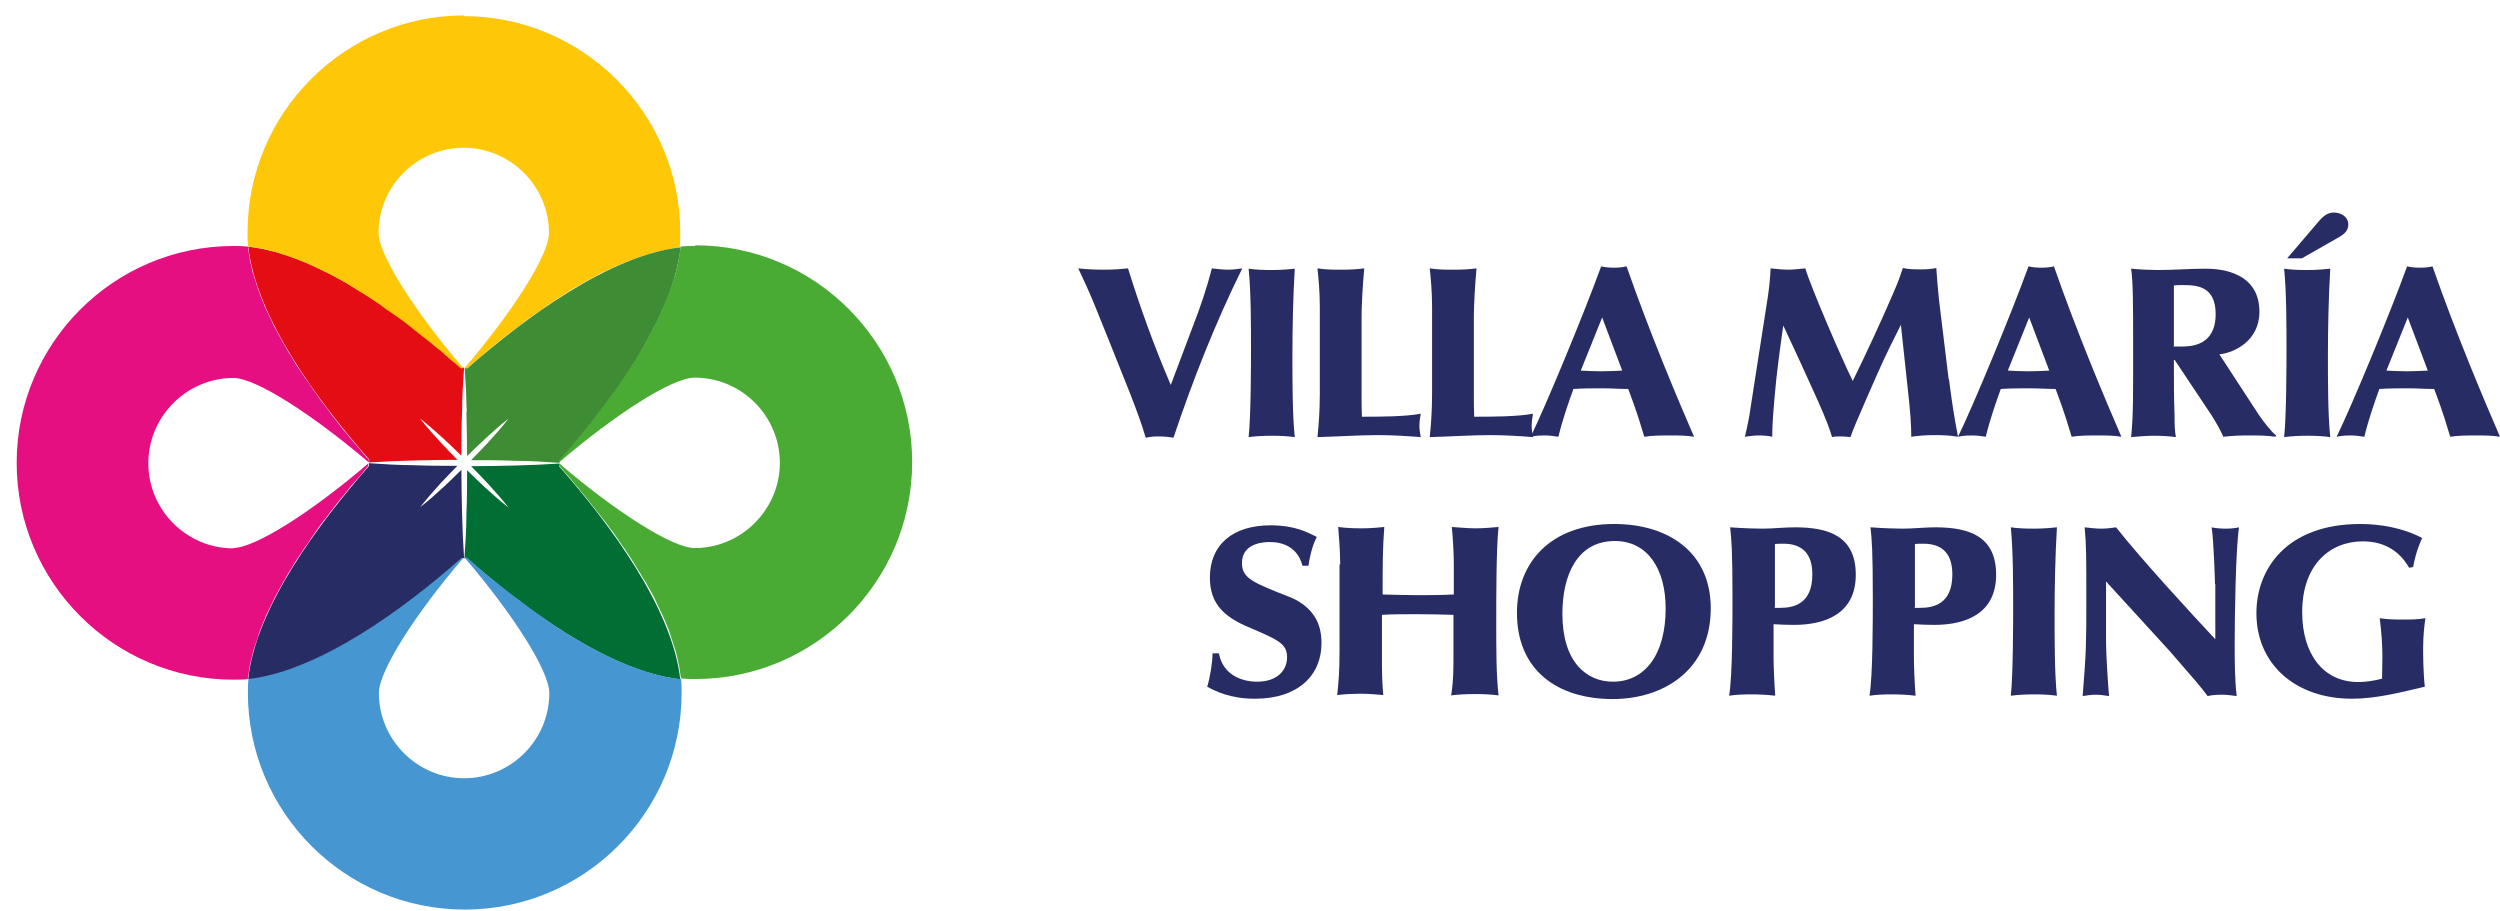
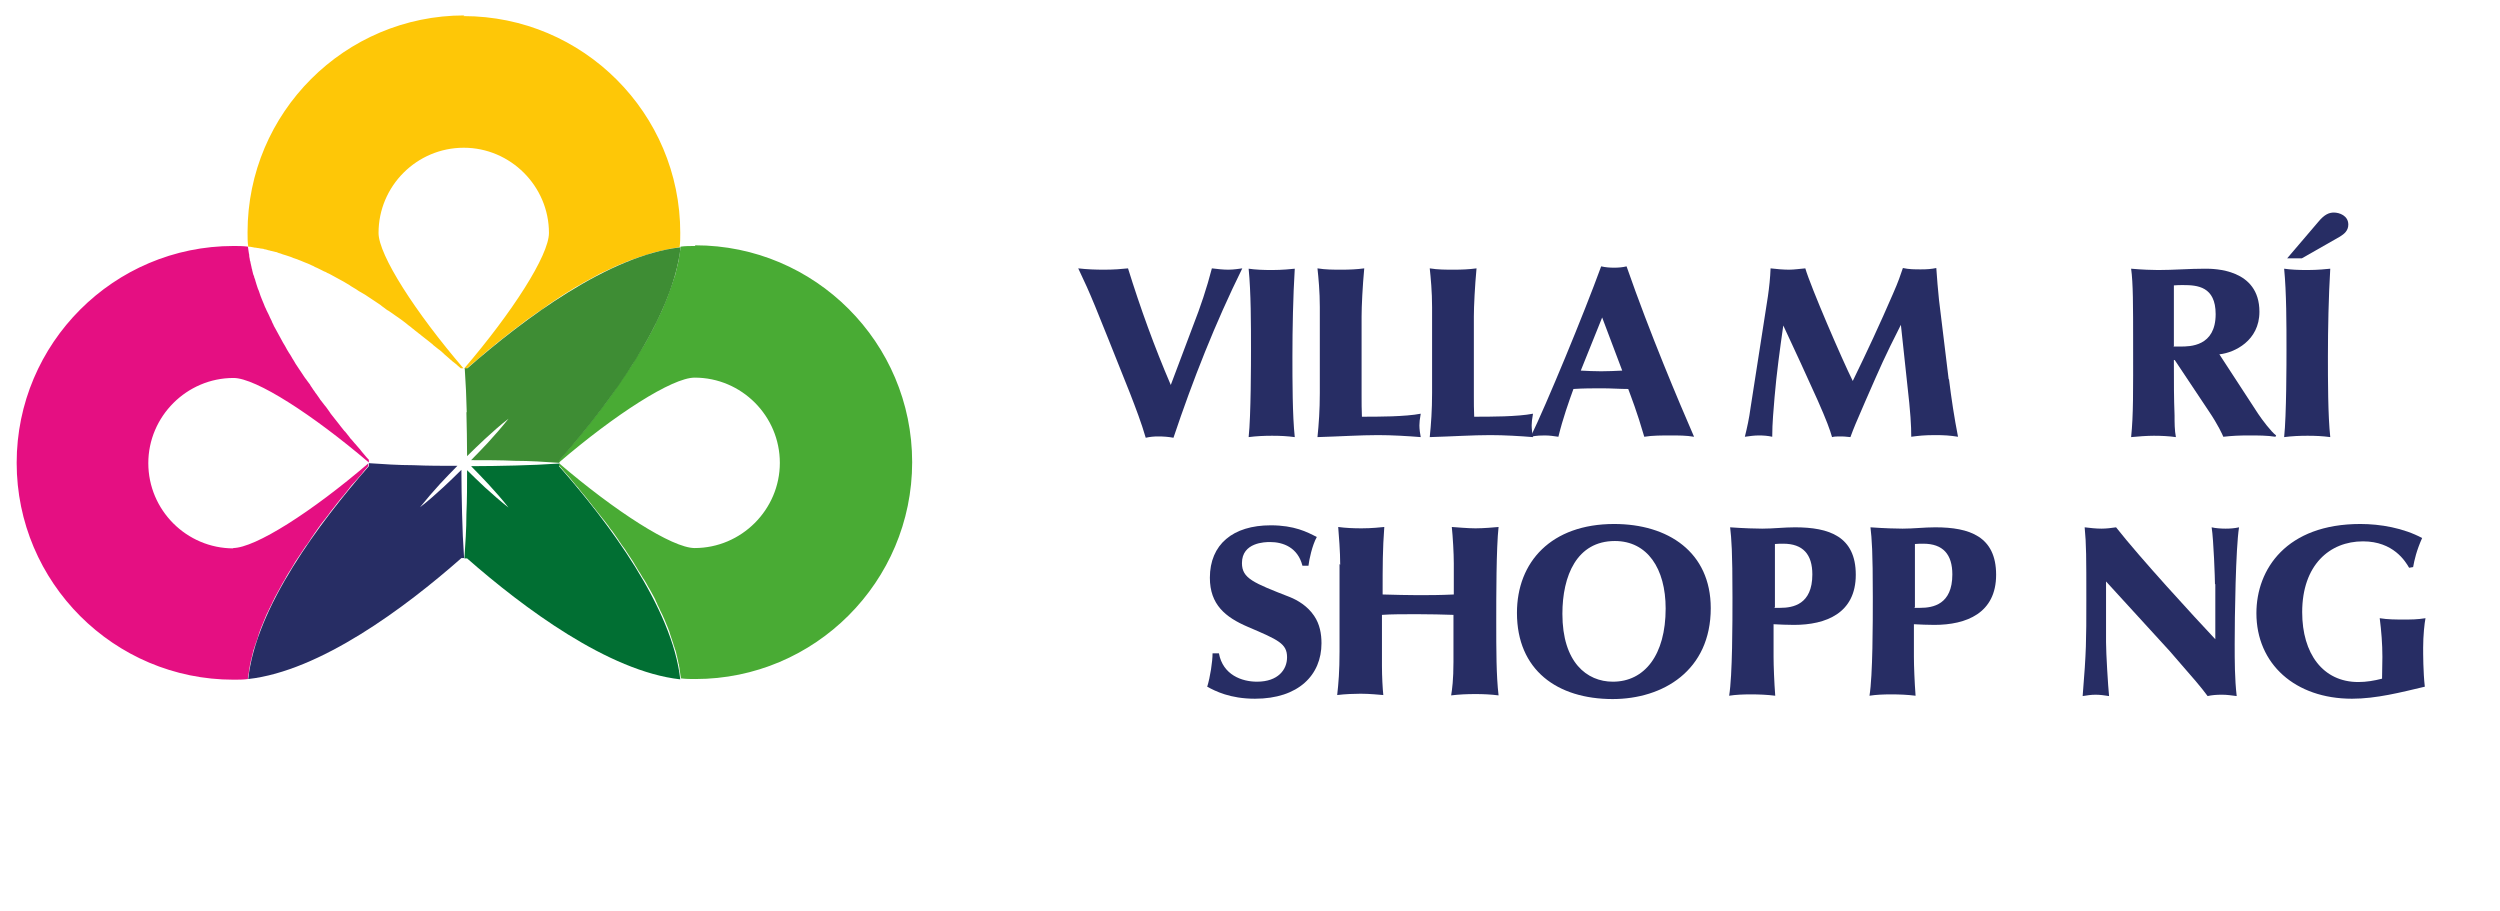
<svg xmlns="http://www.w3.org/2000/svg" width="96" height="35" viewBox="0 0 96 35" fill="none">
-   <path d="M14.164 17.76C14.728 17.722 15.293 17.696 15.87 17.683C16.435 17.67 17 17.657 17.564 17.657C17.346 17.439 17.128 17.208 16.91 16.977C16.64 16.682 16.371 16.387 16.127 16.066C16.448 16.323 16.743 16.58 17.038 16.849C17.269 17.067 17.5 17.285 17.718 17.503C17.718 16.939 17.718 16.374 17.744 15.81C17.744 15.245 17.782 14.681 17.821 14.116H17.718C15.55 12.204 12.29 9.779 9.532 9.471C9.84 12.23 12.265 15.476 14.177 17.645V17.76H14.164Z" fill="#E30D13" />
  <path d="M21.477 17.889V17.799C20.913 17.837 20.348 17.863 19.784 17.876C19.219 17.889 18.655 17.901 18.09 17.901C18.308 18.119 18.526 18.35 18.744 18.581C19.014 18.877 19.283 19.172 19.527 19.492C19.206 19.236 18.911 18.979 18.616 18.71C18.385 18.491 18.154 18.273 17.936 18.055C17.936 18.62 17.936 19.184 17.91 19.749C17.91 20.314 17.872 20.878 17.833 21.443H17.936C20.105 23.342 23.364 25.779 26.122 26.087C25.814 23.329 23.376 20.07 21.465 17.901L21.477 17.889Z" fill="#016F33" />
  <path d="M17.834 0.592C13.24 0.592 9.506 4.326 9.506 8.919C9.506 9.099 9.506 9.291 9.532 9.471C9.622 9.471 9.711 9.497 9.788 9.51C9.814 9.51 9.84 9.51 9.878 9.522C9.942 9.522 9.994 9.548 10.058 9.548C10.096 9.548 10.135 9.561 10.161 9.574C10.212 9.574 10.263 9.599 10.315 9.612C10.353 9.612 10.392 9.638 10.43 9.638C10.481 9.651 10.533 9.664 10.584 9.676C10.623 9.676 10.661 9.702 10.699 9.715C10.751 9.728 10.802 9.741 10.853 9.766C10.892 9.779 10.93 9.792 10.982 9.805C11.033 9.818 11.084 9.843 11.136 9.856C11.174 9.869 11.213 9.882 11.264 9.907C11.315 9.92 11.367 9.946 11.418 9.959C11.457 9.971 11.495 9.997 11.546 10.01C11.598 10.036 11.649 10.049 11.7 10.074C11.739 10.087 11.79 10.113 11.829 10.125C11.88 10.151 11.931 10.164 11.97 10.19C12.008 10.202 12.059 10.228 12.098 10.254C12.149 10.279 12.201 10.292 12.239 10.318C12.278 10.344 12.329 10.356 12.367 10.382C12.419 10.408 12.457 10.433 12.509 10.446C12.547 10.472 12.598 10.498 12.637 10.51C12.688 10.536 12.727 10.562 12.778 10.587C12.829 10.613 12.868 10.639 12.919 10.664C12.97 10.69 13.009 10.716 13.06 10.741C13.112 10.767 13.15 10.793 13.201 10.818C13.24 10.844 13.291 10.87 13.33 10.895C13.381 10.921 13.42 10.947 13.471 10.985C13.509 11.011 13.561 11.036 13.599 11.062C13.651 11.088 13.702 11.126 13.74 11.152C13.779 11.178 13.817 11.203 13.869 11.229C13.92 11.255 13.971 11.293 14.023 11.319C14.061 11.344 14.1 11.37 14.138 11.396C14.19 11.434 14.241 11.46 14.292 11.498C14.331 11.524 14.369 11.55 14.408 11.575C14.459 11.614 14.51 11.639 14.562 11.678C14.6 11.704 14.639 11.729 14.664 11.755C14.716 11.793 14.767 11.832 14.818 11.87C14.857 11.896 14.882 11.922 14.921 11.935C14.972 11.973 15.036 12.012 15.088 12.05C15.113 12.076 15.152 12.089 15.178 12.114C15.229 12.153 15.293 12.191 15.344 12.23C15.37 12.255 15.408 12.268 15.434 12.294C15.485 12.332 15.55 12.384 15.601 12.422C15.627 12.448 15.652 12.461 15.678 12.486C15.742 12.525 15.793 12.576 15.857 12.627C15.883 12.64 15.909 12.666 15.922 12.679C15.986 12.73 16.037 12.769 16.101 12.82C16.127 12.833 16.14 12.846 16.166 12.871C16.23 12.923 16.294 12.974 16.345 13.012C16.358 13.025 16.384 13.038 16.396 13.051C16.461 13.102 16.525 13.154 16.589 13.205C16.602 13.205 16.614 13.231 16.627 13.243C16.692 13.295 16.756 13.346 16.82 13.397C16.82 13.397 16.846 13.423 16.858 13.423C16.922 13.474 16.987 13.526 17.051 13.59C17.051 13.59 17.064 13.603 17.076 13.616C17.141 13.667 17.205 13.731 17.269 13.782C17.269 13.782 17.269 13.782 17.282 13.795C17.346 13.859 17.423 13.911 17.487 13.962C17.551 14.026 17.628 14.077 17.692 14.142H17.795C15.947 11.986 14.536 9.792 14.536 8.945C14.536 7.136 16.012 5.673 17.808 5.673C19.604 5.673 21.08 7.149 21.08 8.945C21.08 9.805 19.668 11.999 17.821 14.154H17.923C17.988 14.09 18.052 14.039 18.129 13.975C18.193 13.923 18.257 13.859 18.334 13.808C18.334 13.808 18.334 13.808 18.347 13.795C18.411 13.744 18.475 13.68 18.539 13.628C18.539 13.628 18.552 13.616 18.565 13.603C18.629 13.551 18.693 13.5 18.757 13.436C18.757 13.436 18.783 13.41 18.796 13.41C18.86 13.359 18.924 13.307 18.988 13.256C19.001 13.256 19.014 13.231 19.027 13.218C19.091 13.166 19.155 13.115 19.219 13.064C19.232 13.051 19.258 13.038 19.271 13.025C19.335 12.974 19.386 12.935 19.45 12.884C19.476 12.871 19.489 12.846 19.514 12.833C19.578 12.781 19.63 12.743 19.694 12.692C19.72 12.679 19.745 12.653 19.758 12.64C19.822 12.602 19.874 12.55 19.938 12.512C19.963 12.486 19.989 12.473 20.015 12.448C20.066 12.409 20.13 12.358 20.182 12.32C20.207 12.294 20.233 12.281 20.271 12.255C20.323 12.217 20.387 12.178 20.438 12.14C20.464 12.114 20.502 12.101 20.528 12.076C20.579 12.037 20.631 11.999 20.695 11.96C20.733 11.935 20.759 11.909 20.797 11.896C20.849 11.858 20.9 11.819 20.951 11.781C20.99 11.755 21.028 11.729 21.054 11.704C21.105 11.665 21.157 11.639 21.208 11.601C21.247 11.575 21.285 11.55 21.323 11.524C21.375 11.486 21.426 11.46 21.477 11.421C21.516 11.396 21.555 11.37 21.593 11.344C21.644 11.319 21.696 11.28 21.734 11.255C21.773 11.229 21.824 11.203 21.862 11.178C21.914 11.152 21.952 11.113 22.004 11.088C22.042 11.062 22.093 11.036 22.132 11.011C22.183 10.985 22.222 10.96 22.273 10.934C22.311 10.908 22.363 10.883 22.401 10.857C22.453 10.831 22.491 10.806 22.543 10.78C22.594 10.754 22.632 10.729 22.684 10.703C22.735 10.677 22.773 10.652 22.825 10.626C22.876 10.6 22.915 10.575 22.966 10.549C23.004 10.523 23.056 10.498 23.094 10.485C23.145 10.459 23.184 10.433 23.235 10.421C23.274 10.395 23.325 10.382 23.364 10.356C23.415 10.331 23.466 10.318 23.505 10.292C23.543 10.267 23.595 10.254 23.633 10.228C23.684 10.202 23.736 10.19 23.787 10.164C23.826 10.151 23.877 10.125 23.915 10.113C23.967 10.087 24.018 10.074 24.069 10.049C24.108 10.036 24.146 10.01 24.198 9.997C24.249 9.971 24.3 9.959 24.352 9.946C24.39 9.933 24.429 9.92 24.48 9.894C24.531 9.882 24.583 9.856 24.634 9.843C24.672 9.83 24.711 9.818 24.762 9.805C24.814 9.792 24.865 9.779 24.916 9.753C24.955 9.753 24.993 9.728 25.032 9.715C25.083 9.702 25.134 9.689 25.186 9.676C25.224 9.676 25.263 9.651 25.301 9.651C25.352 9.638 25.417 9.625 25.468 9.612C25.506 9.612 25.532 9.599 25.571 9.587C25.635 9.587 25.686 9.561 25.75 9.548C25.776 9.548 25.802 9.548 25.84 9.535C25.93 9.522 26.02 9.51 26.097 9.497C26.122 9.304 26.122 9.125 26.122 8.945C26.122 4.351 22.389 0.618 17.795 0.618L17.834 0.592Z" fill="#FEC707" />
  <path d="M26.687 9.446C26.507 9.446 26.315 9.446 26.135 9.471C26.135 9.561 26.11 9.651 26.097 9.728C26.097 9.754 26.097 9.779 26.084 9.818C26.084 9.882 26.058 9.933 26.058 9.997C26.058 10.036 26.045 10.062 26.033 10.1C26.033 10.151 26.007 10.203 25.994 10.267C25.994 10.305 25.981 10.344 25.968 10.382C25.956 10.434 25.943 10.485 25.93 10.536C25.93 10.575 25.904 10.613 25.891 10.652C25.879 10.703 25.866 10.754 25.84 10.806C25.84 10.844 25.814 10.883 25.802 10.921C25.789 10.973 25.763 11.024 25.75 11.075C25.737 11.114 25.725 11.152 25.699 11.203C25.686 11.255 25.66 11.306 25.648 11.357C25.635 11.396 25.609 11.447 25.596 11.486C25.571 11.537 25.558 11.588 25.532 11.64C25.519 11.678 25.494 11.729 25.481 11.768C25.455 11.819 25.442 11.871 25.417 11.922C25.391 11.96 25.378 12.012 25.352 12.05C25.327 12.102 25.314 12.153 25.288 12.191C25.263 12.23 25.25 12.281 25.224 12.32C25.198 12.371 25.173 12.409 25.16 12.461C25.134 12.512 25.109 12.551 25.096 12.589C25.07 12.64 25.045 12.679 25.019 12.73C24.993 12.782 24.968 12.82 24.942 12.871C24.916 12.923 24.891 12.961 24.865 13.013C24.839 13.064 24.814 13.102 24.788 13.154C24.762 13.192 24.737 13.243 24.711 13.282C24.685 13.333 24.66 13.372 24.621 13.423C24.596 13.462 24.57 13.513 24.544 13.552C24.518 13.603 24.48 13.654 24.454 13.693C24.429 13.731 24.403 13.77 24.377 13.821C24.352 13.872 24.313 13.924 24.288 13.975C24.262 14.013 24.236 14.052 24.211 14.09C24.172 14.142 24.146 14.193 24.108 14.244C24.082 14.283 24.057 14.321 24.031 14.36C23.992 14.411 23.954 14.463 23.928 14.514C23.903 14.552 23.877 14.578 23.851 14.617C23.813 14.668 23.774 14.719 23.736 14.783C23.71 14.822 23.684 14.847 23.672 14.886C23.633 14.937 23.595 15.001 23.556 15.053C23.53 15.078 23.518 15.117 23.492 15.143C23.453 15.194 23.415 15.258 23.377 15.309C23.351 15.335 23.338 15.361 23.312 15.399C23.274 15.45 23.223 15.515 23.184 15.566C23.158 15.592 23.146 15.617 23.12 15.643C23.081 15.707 23.03 15.758 22.992 15.823C22.979 15.848 22.953 15.874 22.94 15.887C22.889 15.951 22.851 16.002 22.799 16.066C22.786 16.092 22.761 16.105 22.748 16.131C22.697 16.195 22.645 16.259 22.607 16.31C22.594 16.323 22.581 16.349 22.568 16.361C22.517 16.426 22.465 16.49 22.414 16.554C22.414 16.567 22.389 16.58 22.376 16.592C22.324 16.657 22.273 16.721 22.222 16.785C22.222 16.785 22.209 16.811 22.196 16.823C22.145 16.888 22.081 16.952 22.029 17.016C22.029 17.016 22.017 17.029 22.004 17.041C21.952 17.106 21.888 17.17 21.837 17.247C21.837 17.247 21.837 17.247 21.824 17.26C21.76 17.324 21.709 17.401 21.644 17.465C21.58 17.529 21.529 17.606 21.465 17.67V17.76C23.62 15.912 25.814 14.501 26.674 14.501C28.483 14.501 29.946 15.977 29.946 17.773C29.946 19.569 28.47 21.045 26.674 21.045C25.814 21.045 23.62 19.633 21.465 17.786V17.875C21.529 17.94 21.58 18.004 21.644 18.081C21.696 18.145 21.76 18.209 21.824 18.286C21.824 18.286 21.824 18.286 21.837 18.299C21.888 18.363 21.952 18.427 22.004 18.504C22.004 18.504 22.016 18.517 22.029 18.53C22.081 18.594 22.132 18.658 22.196 18.722C22.196 18.722 22.222 18.748 22.222 18.761C22.273 18.825 22.324 18.889 22.376 18.953C22.376 18.966 22.401 18.979 22.414 18.992C22.465 19.056 22.517 19.12 22.568 19.184C22.581 19.197 22.594 19.223 22.607 19.236C22.658 19.3 22.709 19.364 22.748 19.415C22.761 19.441 22.773 19.454 22.799 19.479C22.851 19.544 22.889 19.595 22.94 19.659C22.953 19.685 22.979 19.71 22.992 19.723C23.043 19.787 23.081 19.839 23.133 19.903C23.158 19.928 23.171 19.954 23.197 19.98C23.235 20.031 23.287 20.095 23.325 20.147C23.351 20.172 23.364 20.198 23.389 20.236C23.428 20.288 23.466 20.352 23.518 20.403C23.543 20.429 23.556 20.467 23.582 20.493C23.62 20.544 23.659 20.608 23.697 20.66C23.723 20.698 23.749 20.724 23.762 20.762C23.8 20.814 23.838 20.865 23.877 20.929C23.903 20.968 23.928 20.994 23.954 21.032C23.992 21.083 24.031 21.135 24.057 21.186C24.082 21.224 24.108 21.263 24.134 21.301C24.172 21.353 24.198 21.404 24.236 21.455C24.262 21.494 24.288 21.532 24.313 21.571C24.339 21.622 24.377 21.674 24.403 21.725C24.429 21.763 24.454 21.802 24.48 21.853C24.506 21.904 24.544 21.956 24.57 21.994C24.596 22.033 24.621 22.084 24.647 22.123C24.672 22.174 24.698 22.212 24.737 22.264C24.762 22.302 24.788 22.354 24.814 22.392C24.839 22.443 24.865 22.482 24.891 22.533C24.916 22.572 24.942 22.623 24.968 22.662C24.993 22.713 25.019 22.751 25.045 22.803C25.07 22.854 25.096 22.892 25.122 22.944C25.147 22.995 25.173 23.034 25.186 23.085C25.211 23.136 25.237 23.175 25.25 23.226C25.276 23.265 25.288 23.316 25.314 23.354C25.34 23.406 25.352 23.457 25.378 23.495C25.404 23.534 25.417 23.585 25.442 23.624C25.468 23.675 25.481 23.727 25.506 23.765C25.519 23.803 25.545 23.855 25.558 23.893C25.584 23.945 25.596 23.996 25.622 24.047C25.635 24.086 25.66 24.124 25.673 24.176C25.699 24.227 25.712 24.278 25.725 24.329C25.737 24.368 25.75 24.407 25.763 24.445C25.776 24.496 25.802 24.548 25.814 24.599C25.827 24.637 25.84 24.676 25.853 24.715C25.866 24.766 25.879 24.817 25.904 24.868C25.904 24.907 25.93 24.945 25.943 24.984C25.956 25.035 25.968 25.087 25.981 25.138C25.981 25.176 26.007 25.215 26.007 25.253C26.02 25.305 26.033 25.356 26.045 25.42C26.045 25.459 26.058 25.484 26.071 25.523C26.071 25.587 26.097 25.638 26.097 25.703C26.097 25.728 26.097 25.767 26.11 25.792C26.122 25.882 26.135 25.972 26.148 26.049C26.34 26.075 26.52 26.075 26.7 26.075C31.293 26.075 35.027 22.341 35.027 17.747C35.027 13.154 31.293 9.42 26.7 9.42L26.687 9.446Z" fill="#49AB34" />
-   <path d="M26.122 26.075C26.032 26.075 25.943 26.049 25.866 26.036C25.84 26.036 25.802 26.036 25.776 26.023C25.712 26.023 25.66 25.997 25.596 25.997C25.558 25.997 25.532 25.985 25.494 25.972C25.442 25.972 25.391 25.946 25.327 25.933C25.288 25.933 25.25 25.908 25.211 25.908C25.16 25.895 25.109 25.882 25.057 25.869C25.019 25.869 24.98 25.843 24.942 25.831C24.89 25.818 24.839 25.805 24.788 25.779C24.749 25.779 24.711 25.754 24.672 25.741C24.621 25.728 24.57 25.702 24.518 25.689C24.48 25.677 24.441 25.664 24.39 25.638C24.339 25.625 24.288 25.6 24.236 25.587C24.198 25.574 24.146 25.548 24.108 25.536C24.056 25.51 24.005 25.497 23.954 25.471C23.915 25.459 23.864 25.433 23.826 25.42C23.774 25.394 23.723 25.382 23.672 25.356C23.633 25.343 23.582 25.317 23.543 25.292C23.492 25.266 23.441 25.253 23.402 25.228C23.364 25.202 23.312 25.189 23.274 25.163C23.223 25.138 23.184 25.112 23.133 25.099C23.094 25.074 23.043 25.048 23.004 25.035C22.953 25.009 22.915 24.984 22.863 24.958C22.812 24.933 22.773 24.907 22.722 24.881C22.671 24.855 22.632 24.83 22.581 24.804C22.53 24.779 22.491 24.753 22.44 24.727C22.401 24.702 22.35 24.676 22.311 24.65C22.26 24.625 22.222 24.599 22.17 24.573C22.132 24.548 22.081 24.522 22.042 24.496C21.991 24.471 21.939 24.432 21.901 24.406C21.862 24.381 21.824 24.355 21.773 24.329C21.721 24.304 21.67 24.265 21.619 24.24C21.58 24.214 21.542 24.188 21.503 24.163C21.452 24.124 21.401 24.099 21.349 24.06C21.311 24.034 21.272 24.009 21.234 23.983C21.182 23.945 21.131 23.919 21.08 23.88C21.041 23.855 21.003 23.829 20.977 23.803C20.926 23.765 20.874 23.726 20.823 23.688C20.785 23.662 20.759 23.637 20.721 23.624C20.669 23.585 20.605 23.547 20.554 23.508C20.528 23.483 20.489 23.47 20.464 23.444C20.413 23.406 20.348 23.367 20.297 23.316C20.271 23.29 20.246 23.277 20.207 23.252C20.156 23.213 20.092 23.162 20.04 23.123C20.015 23.098 19.989 23.085 19.963 23.059C19.899 23.021 19.848 22.969 19.784 22.931C19.758 22.918 19.733 22.892 19.707 22.88C19.643 22.828 19.591 22.79 19.527 22.738C19.502 22.726 19.489 22.713 19.463 22.687C19.399 22.636 19.335 22.584 19.283 22.546C19.27 22.533 19.245 22.52 19.232 22.508C19.168 22.456 19.104 22.405 19.04 22.354C19.027 22.354 19.014 22.328 18.988 22.315C18.924 22.264 18.86 22.212 18.796 22.161C18.796 22.161 18.77 22.135 18.757 22.135C18.693 22.084 18.629 22.033 18.565 21.969C18.565 21.969 18.552 21.956 18.539 21.943C18.475 21.892 18.411 21.827 18.347 21.776C18.347 21.776 18.347 21.776 18.334 21.763C18.27 21.699 18.193 21.648 18.129 21.584C18.064 21.52 17.987 21.468 17.923 21.404H17.834C19.681 23.56 21.093 25.754 21.093 26.613C21.093 28.423 19.617 29.885 17.821 29.885C16.024 29.885 14.549 28.41 14.549 26.613C14.549 25.754 15.96 23.56 17.808 21.404H17.705C17.641 21.468 17.577 21.52 17.5 21.584C17.436 21.635 17.372 21.699 17.295 21.75C17.295 21.75 17.295 21.75 17.282 21.763C17.218 21.815 17.153 21.879 17.089 21.93C17.089 21.93 17.076 21.943 17.064 21.956C17 22.007 16.935 22.058 16.871 22.122C16.871 22.122 16.846 22.148 16.833 22.148C16.768 22.2 16.704 22.251 16.64 22.302C16.627 22.302 16.614 22.328 16.589 22.341C16.525 22.392 16.461 22.443 16.396 22.495C16.384 22.508 16.358 22.52 16.345 22.533C16.281 22.584 16.23 22.623 16.165 22.674C16.14 22.687 16.127 22.713 16.101 22.726C16.037 22.777 15.986 22.815 15.922 22.867C15.896 22.88 15.87 22.905 15.857 22.918C15.793 22.956 15.742 23.008 15.678 23.046C15.652 23.072 15.627 23.085 15.601 23.11C15.55 23.149 15.485 23.2 15.434 23.239C15.408 23.265 15.383 23.277 15.344 23.303C15.293 23.341 15.229 23.38 15.178 23.431C15.152 23.457 15.113 23.47 15.088 23.495C15.036 23.534 14.972 23.572 14.921 23.611C14.882 23.637 14.857 23.662 14.818 23.675C14.767 23.714 14.716 23.752 14.664 23.791C14.626 23.816 14.587 23.842 14.562 23.867C14.51 23.906 14.459 23.932 14.408 23.97C14.369 23.996 14.331 24.021 14.292 24.047C14.241 24.086 14.19 24.111 14.138 24.15C14.1 24.175 14.061 24.201 14.023 24.227C13.971 24.253 13.92 24.291 13.882 24.317C13.843 24.342 13.792 24.368 13.753 24.394C13.702 24.419 13.663 24.458 13.612 24.483C13.574 24.509 13.522 24.535 13.484 24.56C13.432 24.586 13.394 24.612 13.343 24.637C13.304 24.663 13.253 24.689 13.214 24.714C13.163 24.74 13.124 24.766 13.073 24.791C13.022 24.817 12.983 24.843 12.932 24.868C12.881 24.894 12.842 24.92 12.791 24.945C12.74 24.971 12.701 24.997 12.65 25.022C12.611 25.048 12.56 25.074 12.521 25.087C12.47 25.112 12.432 25.138 12.38 25.151C12.342 25.176 12.29 25.189 12.252 25.215C12.201 25.241 12.149 25.266 12.111 25.279C12.072 25.305 12.021 25.317 11.982 25.343C11.931 25.369 11.88 25.382 11.841 25.407C11.803 25.42 11.752 25.446 11.713 25.459C11.662 25.484 11.61 25.497 11.559 25.523C11.521 25.536 11.469 25.561 11.431 25.574C11.38 25.6 11.328 25.613 11.277 25.625C11.238 25.638 11.2 25.651 11.149 25.664C11.097 25.677 11.046 25.702 10.995 25.715C10.956 25.728 10.918 25.741 10.879 25.754C10.828 25.767 10.776 25.779 10.725 25.805C10.687 25.805 10.648 25.831 10.61 25.843C10.558 25.856 10.507 25.869 10.456 25.882C10.417 25.882 10.379 25.908 10.34 25.908C10.289 25.921 10.225 25.933 10.173 25.946C10.135 25.946 10.109 25.959 10.071 25.972C10.007 25.972 9.955 25.997 9.891 25.997C9.865 25.997 9.827 25.997 9.801 26.01C9.711 26.023 9.622 26.036 9.545 26.049C9.519 26.241 9.519 26.421 9.519 26.601C9.519 31.194 13.253 34.928 17.846 34.928C22.44 34.928 26.174 31.194 26.174 26.601C26.174 26.421 26.174 26.229 26.148 26.049L26.122 26.075Z" fill="#4696D2" />
  <path d="M8.967 21.058C7.158 21.058 5.695 19.582 5.695 17.786C5.695 15.989 7.171 14.514 8.967 14.514C9.827 14.514 12.008 15.925 14.164 17.76V17.657C14.1 17.593 14.048 17.529 13.984 17.452C13.933 17.388 13.869 17.324 13.817 17.247C13.817 17.247 13.817 17.247 13.805 17.234C13.753 17.17 13.689 17.106 13.638 17.041C13.638 17.041 13.625 17.029 13.612 17.016C13.561 16.952 13.509 16.887 13.445 16.823C13.445 16.823 13.432 16.798 13.42 16.785C13.368 16.721 13.317 16.657 13.266 16.592C13.266 16.58 13.24 16.567 13.227 16.554C13.176 16.49 13.124 16.426 13.073 16.361C13.06 16.349 13.047 16.323 13.035 16.31C12.983 16.246 12.945 16.195 12.894 16.131C12.881 16.105 12.855 16.092 12.842 16.066C12.791 16.002 12.752 15.951 12.701 15.887C12.688 15.861 12.663 15.835 12.65 15.81C12.611 15.745 12.56 15.694 12.521 15.63C12.496 15.604 12.483 15.579 12.457 15.553C12.419 15.502 12.367 15.438 12.329 15.386C12.303 15.361 12.29 15.335 12.265 15.296C12.226 15.245 12.188 15.181 12.149 15.13C12.124 15.104 12.098 15.066 12.085 15.04C12.047 14.989 12.008 14.937 11.97 14.873C11.944 14.835 11.918 14.809 11.906 14.77C11.867 14.719 11.829 14.668 11.79 14.616C11.764 14.578 11.739 14.539 11.713 14.514C11.675 14.462 11.649 14.411 11.611 14.36C11.585 14.321 11.559 14.283 11.534 14.244C11.495 14.193 11.469 14.142 11.431 14.09C11.405 14.052 11.38 14.013 11.354 13.975C11.328 13.924 11.29 13.872 11.264 13.821C11.238 13.782 11.213 13.744 11.187 13.693C11.161 13.641 11.123 13.59 11.097 13.551C11.072 13.513 11.046 13.462 11.02 13.423C10.995 13.372 10.969 13.333 10.943 13.282C10.918 13.243 10.892 13.192 10.866 13.154C10.841 13.102 10.815 13.064 10.789 13.012C10.764 12.961 10.738 12.923 10.712 12.871C10.687 12.82 10.661 12.782 10.635 12.73C10.61 12.679 10.584 12.64 10.558 12.589C10.533 12.551 10.507 12.499 10.494 12.461C10.469 12.409 10.443 12.371 10.43 12.32C10.404 12.281 10.392 12.23 10.366 12.191C10.34 12.14 10.327 12.089 10.302 12.05C10.276 12.012 10.263 11.96 10.238 11.922C10.212 11.871 10.199 11.819 10.173 11.781C10.161 11.742 10.135 11.691 10.122 11.652C10.096 11.601 10.084 11.55 10.058 11.498C10.045 11.46 10.019 11.409 10.007 11.37C9.994 11.319 9.968 11.268 9.955 11.216C9.942 11.178 9.93 11.139 9.904 11.088C9.891 11.037 9.865 10.985 9.853 10.934C9.84 10.895 9.827 10.857 9.814 10.806C9.801 10.754 9.788 10.703 9.763 10.652C9.763 10.613 9.737 10.575 9.724 10.536C9.711 10.485 9.699 10.434 9.686 10.382C9.686 10.344 9.66 10.305 9.66 10.267C9.647 10.215 9.634 10.164 9.622 10.1C9.622 10.061 9.609 10.036 9.596 9.997C9.596 9.933 9.57 9.882 9.57 9.818C9.57 9.792 9.57 9.766 9.557 9.728C9.545 9.638 9.532 9.548 9.519 9.471C9.327 9.446 9.147 9.446 8.967 9.446C4.374 9.446 0.64 13.179 0.64 17.773C0.64 22.366 4.374 26.1 8.967 26.1C9.147 26.1 9.339 26.1 9.519 26.075C9.519 25.985 9.545 25.895 9.557 25.818C9.557 25.792 9.557 25.754 9.57 25.728C9.57 25.664 9.596 25.613 9.596 25.548C9.596 25.51 9.609 25.484 9.622 25.446C9.622 25.395 9.647 25.343 9.66 25.279C9.66 25.241 9.686 25.202 9.686 25.163C9.699 25.112 9.711 25.061 9.724 25.009C9.724 24.971 9.75 24.933 9.763 24.894C9.776 24.843 9.788 24.791 9.814 24.74C9.814 24.702 9.84 24.663 9.853 24.625C9.865 24.573 9.891 24.522 9.904 24.471C9.917 24.432 9.93 24.394 9.942 24.342C9.955 24.291 9.981 24.24 9.994 24.188C10.007 24.15 10.032 24.111 10.045 24.06C10.071 24.009 10.084 23.957 10.109 23.906C10.122 23.868 10.148 23.816 10.161 23.778C10.186 23.726 10.199 23.675 10.225 23.624C10.238 23.585 10.263 23.534 10.289 23.495C10.315 23.444 10.327 23.393 10.353 23.354C10.379 23.316 10.392 23.265 10.417 23.226C10.443 23.175 10.469 23.136 10.481 23.085C10.507 23.046 10.533 22.995 10.546 22.957C10.571 22.905 10.597 22.867 10.623 22.815C10.648 22.764 10.674 22.726 10.7 22.674C10.725 22.623 10.751 22.584 10.777 22.533C10.802 22.482 10.828 22.443 10.853 22.392C10.879 22.354 10.905 22.302 10.93 22.264C10.956 22.212 10.982 22.174 11.007 22.123C11.033 22.084 11.059 22.033 11.084 21.994C11.11 21.943 11.149 21.904 11.174 21.853C11.2 21.815 11.226 21.763 11.251 21.725C11.277 21.674 11.315 21.622 11.341 21.571C11.367 21.532 11.392 21.494 11.418 21.455C11.457 21.404 11.482 21.353 11.521 21.301C11.546 21.263 11.572 21.224 11.598 21.186C11.636 21.135 11.662 21.083 11.7 21.032C11.726 20.993 11.752 20.955 11.777 20.929C11.816 20.878 11.854 20.827 11.88 20.775C11.906 20.737 11.931 20.711 11.944 20.673C11.983 20.621 12.021 20.57 12.06 20.506C12.085 20.48 12.098 20.442 12.124 20.416C12.162 20.365 12.201 20.301 12.239 20.249C12.265 20.224 12.278 20.198 12.303 20.159C12.342 20.108 12.393 20.044 12.432 19.993C12.457 19.967 12.47 19.941 12.496 19.916C12.534 19.852 12.586 19.8 12.624 19.749C12.637 19.723 12.663 19.698 12.675 19.672C12.727 19.608 12.765 19.556 12.817 19.492C12.829 19.466 12.855 19.454 12.868 19.428C12.919 19.364 12.958 19.3 13.009 19.248C13.022 19.236 13.035 19.21 13.047 19.197C13.099 19.133 13.15 19.069 13.201 19.017C13.201 19.005 13.227 18.992 13.24 18.966C13.291 18.902 13.343 18.838 13.394 18.774C13.394 18.774 13.42 18.748 13.42 18.735C13.471 18.671 13.522 18.607 13.586 18.543C13.586 18.543 13.599 18.53 13.612 18.517C13.663 18.453 13.728 18.389 13.779 18.325C13.779 18.325 13.779 18.325 13.792 18.312C13.856 18.248 13.907 18.183 13.959 18.107C14.023 18.042 14.074 17.965 14.138 17.901V17.799C11.983 19.646 9.801 21.045 8.942 21.045L8.967 21.058Z" fill="#E50F82" />
  <path d="M14.19 17.773L14.204 17.787V17.773H14.19Z" fill="#E50F82" />
  <path d="M17.91 15.823C17.923 16.387 17.936 16.952 17.936 17.516C18.154 17.298 18.385 17.08 18.616 16.862C18.911 16.593 19.206 16.323 19.527 16.079C19.271 16.4 19.014 16.695 18.744 16.99C18.526 17.221 18.308 17.452 18.09 17.67C18.655 17.67 19.219 17.67 19.784 17.696C20.348 17.696 20.913 17.734 21.477 17.773V17.683C23.389 15.515 25.827 12.256 26.135 9.497C23.377 9.805 20.117 12.243 17.949 14.142H17.846C17.885 14.706 17.91 15.271 17.923 15.835L17.91 15.823Z" fill="#3E8D34" />
  <path d="M17.744 19.736C17.731 19.172 17.718 18.607 17.718 18.042C17.5 18.261 17.269 18.479 17.038 18.697C16.743 18.966 16.448 19.236 16.127 19.479C16.384 19.159 16.64 18.864 16.91 18.568C17.128 18.337 17.346 18.107 17.564 17.888C17 17.888 16.435 17.888 15.87 17.863C15.306 17.863 14.728 17.824 14.164 17.786V17.901C12.265 20.07 9.827 23.316 9.532 26.075C12.29 25.767 15.55 23.342 17.718 21.43H17.821C17.782 20.865 17.756 20.301 17.744 19.736Z" fill="#272D64" />
  <path d="M45.818 12.499C46.1 11.781 46.344 11.049 46.536 10.305C46.742 10.331 46.973 10.356 47.165 10.356C47.383 10.356 47.589 10.318 47.704 10.305C46.665 12.409 45.805 14.591 45.061 16.81C44.868 16.772 44.663 16.759 44.471 16.759C44.317 16.759 44.163 16.772 43.996 16.81C43.829 16.233 43.611 15.668 43.393 15.104C41.969 11.537 41.917 11.383 41.404 10.305C41.738 10.344 42.071 10.356 42.405 10.356C42.764 10.356 43.085 10.331 43.316 10.305C43.791 11.832 44.33 13.32 44.958 14.783L45.818 12.499Z" fill="#272D64" />
  <path d="M49.719 16.785C49.423 16.746 49.167 16.733 48.846 16.733C48.551 16.733 48.243 16.746 47.948 16.785C48.038 15.963 48.038 13.859 48.038 13.423C48.038 12.448 48.038 11.242 47.948 10.318C48.205 10.356 48.5 10.369 48.846 10.369C49.244 10.369 49.59 10.331 49.719 10.318C49.654 11.383 49.629 12.627 49.629 13.692C49.629 14.578 49.629 15.963 49.719 16.785Z" fill="#272D64" />
  <path d="M50.681 11.793C50.681 11.19 50.63 10.677 50.591 10.305C50.899 10.356 51.207 10.356 51.515 10.356C51.81 10.356 52.105 10.344 52.387 10.305C52.323 10.985 52.285 11.768 52.285 12.153V15.181C52.285 15.45 52.285 15.732 52.298 16.002C52.926 16.002 53.966 16.002 54.556 15.886C54.517 16.105 54.505 16.22 54.505 16.336C54.505 16.477 54.53 16.656 54.556 16.785C54.081 16.746 53.452 16.708 52.913 16.708C52.246 16.708 51.464 16.759 50.591 16.785C50.642 16.284 50.681 15.745 50.681 15.091V11.793Z" fill="#272D64" />
  <path d="M54.992 11.793C54.992 11.19 54.941 10.677 54.902 10.305C55.21 10.356 55.518 10.356 55.826 10.356C56.121 10.356 56.416 10.344 56.699 10.305C56.635 10.985 56.596 11.768 56.596 12.153V15.181C56.596 15.45 56.596 15.732 56.609 16.002C57.237 16.002 58.277 16.002 58.867 15.886C58.829 16.105 58.816 16.22 58.816 16.336C58.816 16.477 58.841 16.656 58.867 16.785C58.392 16.746 57.764 16.708 57.225 16.708C56.557 16.708 55.775 16.759 54.902 16.785C54.954 16.284 54.992 15.745 54.992 15.091V11.793Z" fill="#272D64" />
  <path d="M61.485 10.228C61.651 10.267 61.818 10.279 61.985 10.279C62.139 10.279 62.306 10.267 62.46 10.228C63.358 12.807 64.461 15.412 65.052 16.772C64.757 16.721 64.449 16.721 64.153 16.721C63.833 16.721 63.435 16.721 63.14 16.772C62.858 15.797 62.627 15.219 62.524 14.937C62.203 14.937 61.87 14.911 61.523 14.911C61.177 14.911 60.792 14.911 60.42 14.937C60.253 15.399 60.009 16.079 59.842 16.772C59.663 16.746 59.509 16.721 59.316 16.721C59.226 16.721 58.995 16.721 58.777 16.772C59.367 15.566 60.817 12.063 61.485 10.228ZM61.523 12.191L60.702 14.231C60.959 14.244 61.215 14.257 61.485 14.257C61.754 14.257 62.023 14.244 62.293 14.231L61.523 12.191Z" fill="#272D64" />
  <path d="M74.842 14.565C74.931 15.296 75.047 16.053 75.188 16.772C74.88 16.721 74.636 16.708 74.316 16.708C73.892 16.708 73.674 16.733 73.392 16.772C73.392 16.349 73.366 15.861 73.238 14.745C73.199 14.385 73.032 12.794 72.994 12.473C72.327 13.795 72.263 13.962 71.621 15.425C71.249 16.284 71.198 16.4 71.056 16.785C70.992 16.785 70.864 16.759 70.71 16.759C70.543 16.759 70.441 16.759 70.351 16.785C70.261 16.477 70.145 16.156 69.799 15.373C69.363 14.411 68.927 13.449 68.478 12.499C68.349 13.41 68.221 14.334 68.144 15.245C68.105 15.733 68.054 16.233 68.054 16.772C67.887 16.733 67.708 16.721 67.541 16.721C67.374 16.721 67.181 16.746 67.002 16.772C67.092 16.413 67.169 16.053 67.22 15.668L67.887 11.383C67.939 11.024 67.977 10.664 67.99 10.305C68.182 10.331 68.503 10.356 68.696 10.356C68.901 10.356 69.145 10.318 69.324 10.305C69.53 11.011 70.736 13.808 71.146 14.629C71.685 13.526 72.198 12.422 72.686 11.293C72.917 10.767 72.968 10.587 73.071 10.292C73.302 10.344 73.533 10.344 73.764 10.344C74.008 10.344 74.162 10.331 74.354 10.292C74.38 10.652 74.418 11.165 74.457 11.511L74.829 14.565H74.842Z" fill="#272D64" />
-   <path d="M77.895 10.228C78.062 10.267 78.229 10.279 78.396 10.279C78.55 10.279 78.717 10.267 78.871 10.228C79.769 12.807 80.872 15.412 81.462 16.772C81.167 16.721 80.859 16.721 80.564 16.721C80.243 16.721 79.846 16.721 79.551 16.772C79.268 15.797 79.037 15.219 78.935 14.937C78.614 14.937 78.28 14.911 77.934 14.911C77.587 14.911 77.203 14.911 76.83 14.937C76.664 15.399 76.42 16.079 76.253 16.772C76.073 16.746 75.919 16.721 75.727 16.721C75.637 16.721 75.406 16.721 75.188 16.772C75.778 15.566 77.228 12.063 77.895 10.228ZM77.921 12.191L77.1 14.231C77.356 14.244 77.613 14.257 77.883 14.257C78.152 14.257 78.421 14.244 78.691 14.231L77.921 12.191Z" fill="#272D64" />
  <path d="M85.222 13.603L86.71 15.886C86.864 16.117 87.211 16.579 87.403 16.721L87.378 16.772C87.057 16.721 86.71 16.721 86.377 16.721C85.966 16.721 85.735 16.733 85.376 16.772C85.338 16.682 85.171 16.31 84.824 15.797L83.516 13.834C83.516 13.834 83.503 13.821 83.477 13.821C83.477 13.821 83.477 13.846 83.477 13.872C83.477 14.745 83.477 15.258 83.503 15.951C83.503 16.233 83.503 16.515 83.554 16.785C83.284 16.746 82.977 16.733 82.707 16.733C82.463 16.733 82.078 16.759 81.835 16.785C81.924 15.925 81.912 15.053 81.912 13.179C81.912 11.729 81.912 10.87 81.835 10.318C82.258 10.356 82.643 10.369 82.874 10.369C83.464 10.369 84.067 10.318 84.67 10.318C85.017 10.318 86.762 10.318 86.762 11.973C86.762 13.089 85.799 13.539 85.248 13.603H85.222ZM83.451 13.307C83.528 13.307 83.618 13.307 83.734 13.307C84.093 13.307 85.081 13.307 85.081 12.063C85.081 10.998 84.375 10.947 83.836 10.947C83.708 10.947 83.592 10.947 83.477 10.959V13.295L83.451 13.307Z" fill="#272D64" />
  <path d="M89.482 16.785C89.187 16.746 88.93 16.733 88.609 16.733C88.314 16.733 88.006 16.746 87.711 16.785C87.801 15.964 87.801 13.859 87.801 13.423C87.801 12.448 87.801 11.242 87.711 10.318C87.968 10.356 88.263 10.369 88.609 10.369C89.007 10.369 89.354 10.331 89.482 10.318C89.418 11.383 89.392 12.627 89.392 13.693C89.392 14.578 89.392 15.964 89.482 16.785ZM87.827 9.92L89.02 8.522C89.264 8.226 89.443 8.162 89.623 8.162C89.828 8.162 90.175 8.278 90.175 8.624C90.175 8.855 90.021 8.983 89.854 9.086L88.391 9.92H87.801H87.827Z" fill="#272D64" />
-   <path d="M92.433 10.228C92.6 10.267 92.767 10.279 92.933 10.279C93.087 10.279 93.254 10.267 93.408 10.228C94.306 12.807 95.41 15.412 96 16.772C95.705 16.721 95.397 16.721 95.102 16.721C94.781 16.721 94.383 16.721 94.088 16.772C93.806 15.797 93.575 15.219 93.472 14.937C93.151 14.937 92.818 14.911 92.472 14.911C92.125 14.911 91.74 14.911 91.368 14.937C91.201 15.399 90.957 16.079 90.791 16.772C90.611 16.746 90.457 16.721 90.264 16.721C90.175 16.721 89.944 16.721 89.726 16.772C90.316 15.566 91.766 12.063 92.433 10.228ZM92.459 12.191L91.638 14.231C91.894 14.244 92.151 14.257 92.42 14.257C92.69 14.257 92.959 14.244 93.228 14.231L92.459 12.191Z" fill="#272D64" />
  <path d="M50.014 21.725C49.834 21.019 49.27 20.814 48.769 20.814C48.577 20.814 47.691 20.827 47.691 21.622C47.691 22.212 48.127 22.379 49.539 22.931C49.821 23.046 50.206 23.265 50.463 23.649C50.681 23.97 50.745 24.342 50.745 24.702C50.745 25.921 49.86 26.831 48.192 26.831C47.229 26.831 46.665 26.536 46.357 26.37C46.472 25.997 46.562 25.407 46.562 25.087H46.806C46.96 25.921 47.691 26.177 48.269 26.177C49.077 26.177 49.423 25.715 49.423 25.241C49.423 24.714 49.09 24.573 47.922 24.073C47.05 23.701 46.459 23.213 46.459 22.187C46.459 20.904 47.345 20.172 48.795 20.172C49.706 20.172 50.193 20.429 50.565 20.621C50.386 20.942 50.27 21.494 50.245 21.725H50.039H50.014Z" fill="#272D64" />
  <path d="M51.464 21.686C51.464 21.16 51.412 20.57 51.387 20.236C51.669 20.275 51.977 20.288 52.285 20.288C52.682 20.288 53.016 20.249 53.157 20.236C53.093 21.109 53.093 21.686 53.093 22.828C53.606 22.841 54.017 22.854 54.44 22.854C54.864 22.854 55.287 22.854 55.826 22.828V21.635C55.826 21.25 55.788 20.596 55.749 20.236C55.954 20.249 56.365 20.288 56.66 20.288C56.981 20.288 57.404 20.249 57.545 20.236C57.456 21.044 57.456 22.918 57.456 23.842C57.456 24.971 57.456 25.933 57.545 26.703C57.25 26.665 56.955 26.652 56.66 26.652C56.339 26.652 56.031 26.665 55.724 26.703C55.762 26.472 55.813 26.1 55.813 25.42V23.611C55.403 23.598 54.928 23.585 54.415 23.585C53.901 23.585 53.414 23.585 53.067 23.611V25.574C53.067 25.972 53.093 26.446 53.119 26.69C52.952 26.677 52.593 26.639 52.246 26.639C52.041 26.639 51.63 26.652 51.348 26.69C51.399 26.228 51.438 25.792 51.438 25.009V21.66L51.464 21.686Z" fill="#272D64" />
  <path d="M61.934 26.844C59.791 26.844 58.251 25.728 58.251 23.534C58.251 21.571 59.573 20.121 61.985 20.121C64.051 20.121 65.693 21.198 65.693 23.354C65.693 25.753 63.858 26.844 61.921 26.844H61.934ZM62.011 20.775C60.548 20.775 59.996 22.11 59.996 23.572C59.996 25.433 60.933 26.177 61.934 26.177C63.153 26.177 63.961 25.15 63.961 23.367C63.961 21.827 63.255 20.775 62.011 20.775Z" fill="#272D64" />
  <path d="M68.105 25.215C68.105 25.574 68.131 26.215 68.169 26.716C67.862 26.677 67.541 26.664 67.233 26.664C66.925 26.664 66.643 26.677 66.399 26.716C66.527 25.946 66.527 23.88 66.527 22.943C66.527 21.134 66.489 20.711 66.437 20.249C66.951 20.287 67.464 20.3 67.669 20.3C68.093 20.3 68.503 20.249 68.927 20.249C70.235 20.249 71.262 20.595 71.262 22.071C71.262 23.547 70.12 23.996 68.888 23.996C68.708 23.996 68.272 23.983 68.105 23.97V25.227V25.215ZM68.131 23.341C68.195 23.341 68.272 23.341 68.362 23.341C68.85 23.341 69.594 23.213 69.594 22.058C69.594 21.288 69.234 20.878 68.477 20.878C68.375 20.878 68.272 20.878 68.157 20.89V23.316L68.131 23.341Z" fill="#272D64" />
  <path d="M73.494 25.215C73.494 25.574 73.52 26.215 73.558 26.716C73.251 26.677 72.93 26.664 72.622 26.664C72.314 26.664 72.032 26.677 71.788 26.716C71.916 25.946 71.916 23.88 71.916 22.943C71.916 21.134 71.878 20.711 71.826 20.249C72.34 20.287 72.853 20.3 73.058 20.3C73.481 20.3 73.892 20.249 74.316 20.249C75.624 20.249 76.651 20.595 76.651 22.071C76.651 23.547 75.509 23.996 74.277 23.996C74.097 23.996 73.661 23.983 73.494 23.97V25.227V25.215ZM73.507 23.341C73.571 23.341 73.648 23.341 73.738 23.341C74.226 23.341 74.97 23.213 74.97 22.058C74.97 21.288 74.611 20.878 73.854 20.878C73.751 20.878 73.648 20.878 73.533 20.89V23.316L73.507 23.341Z" fill="#272D64" />
-   <path d="M78.986 26.716C78.691 26.677 78.434 26.664 78.114 26.664C77.818 26.664 77.51 26.677 77.215 26.716C77.305 25.895 77.305 23.79 77.305 23.354C77.305 22.379 77.305 21.173 77.215 20.249C77.472 20.287 77.767 20.3 78.114 20.3C78.511 20.3 78.858 20.262 78.986 20.249C78.922 21.314 78.896 22.558 78.896 23.623C78.896 24.509 78.896 25.895 78.986 26.716Z" fill="#272D64" />
  <path d="M85.055 22.43C85.055 22.251 85.004 20.724 84.927 20.249C85.081 20.287 85.312 20.3 85.466 20.3C85.632 20.3 85.812 20.287 85.979 20.249C85.851 21.057 85.812 23.675 85.812 24.714C85.812 25.381 85.812 26.061 85.889 26.729C85.684 26.703 85.517 26.677 85.325 26.677C85.119 26.677 84.94 26.69 84.773 26.729C84.465 26.318 84.349 26.19 83.323 25.009L80.872 22.328V24.663C80.872 25.086 80.949 26.344 80.988 26.729C80.821 26.703 80.641 26.677 80.475 26.677C80.282 26.677 80.154 26.703 79.974 26.729C80.115 25.009 80.115 24.599 80.115 23.059C80.115 21.378 80.115 20.916 80.051 20.249C80.269 20.275 80.487 20.3 80.693 20.3C80.885 20.3 81.078 20.275 81.257 20.249C82.194 21.442 84.26 23.688 85.068 24.547V22.43H85.055Z" fill="#272D64" />
  <path d="M92.51 21.802C92.369 21.558 91.907 20.788 90.739 20.788C89.456 20.788 88.404 21.699 88.404 23.508C88.404 25.099 89.2 26.19 90.56 26.19C90.868 26.19 91.175 26.138 91.471 26.061C91.471 25.779 91.484 25.51 91.484 25.227C91.484 24.727 91.445 24.239 91.381 23.739C91.689 23.79 91.997 23.79 92.305 23.79C92.587 23.79 92.818 23.79 93.139 23.739C93.1 23.931 93.049 24.406 93.049 24.868C93.049 25.125 93.049 25.805 93.113 26.369C92.189 26.587 91.252 26.831 90.316 26.831C88.135 26.831 86.646 25.497 86.646 23.547C86.646 21.853 87.801 20.121 90.637 20.121C91.406 20.121 92.292 20.275 93.01 20.66C92.792 21.147 92.715 21.494 92.664 21.776L92.51 21.802Z" fill="#272D64" />
</svg>